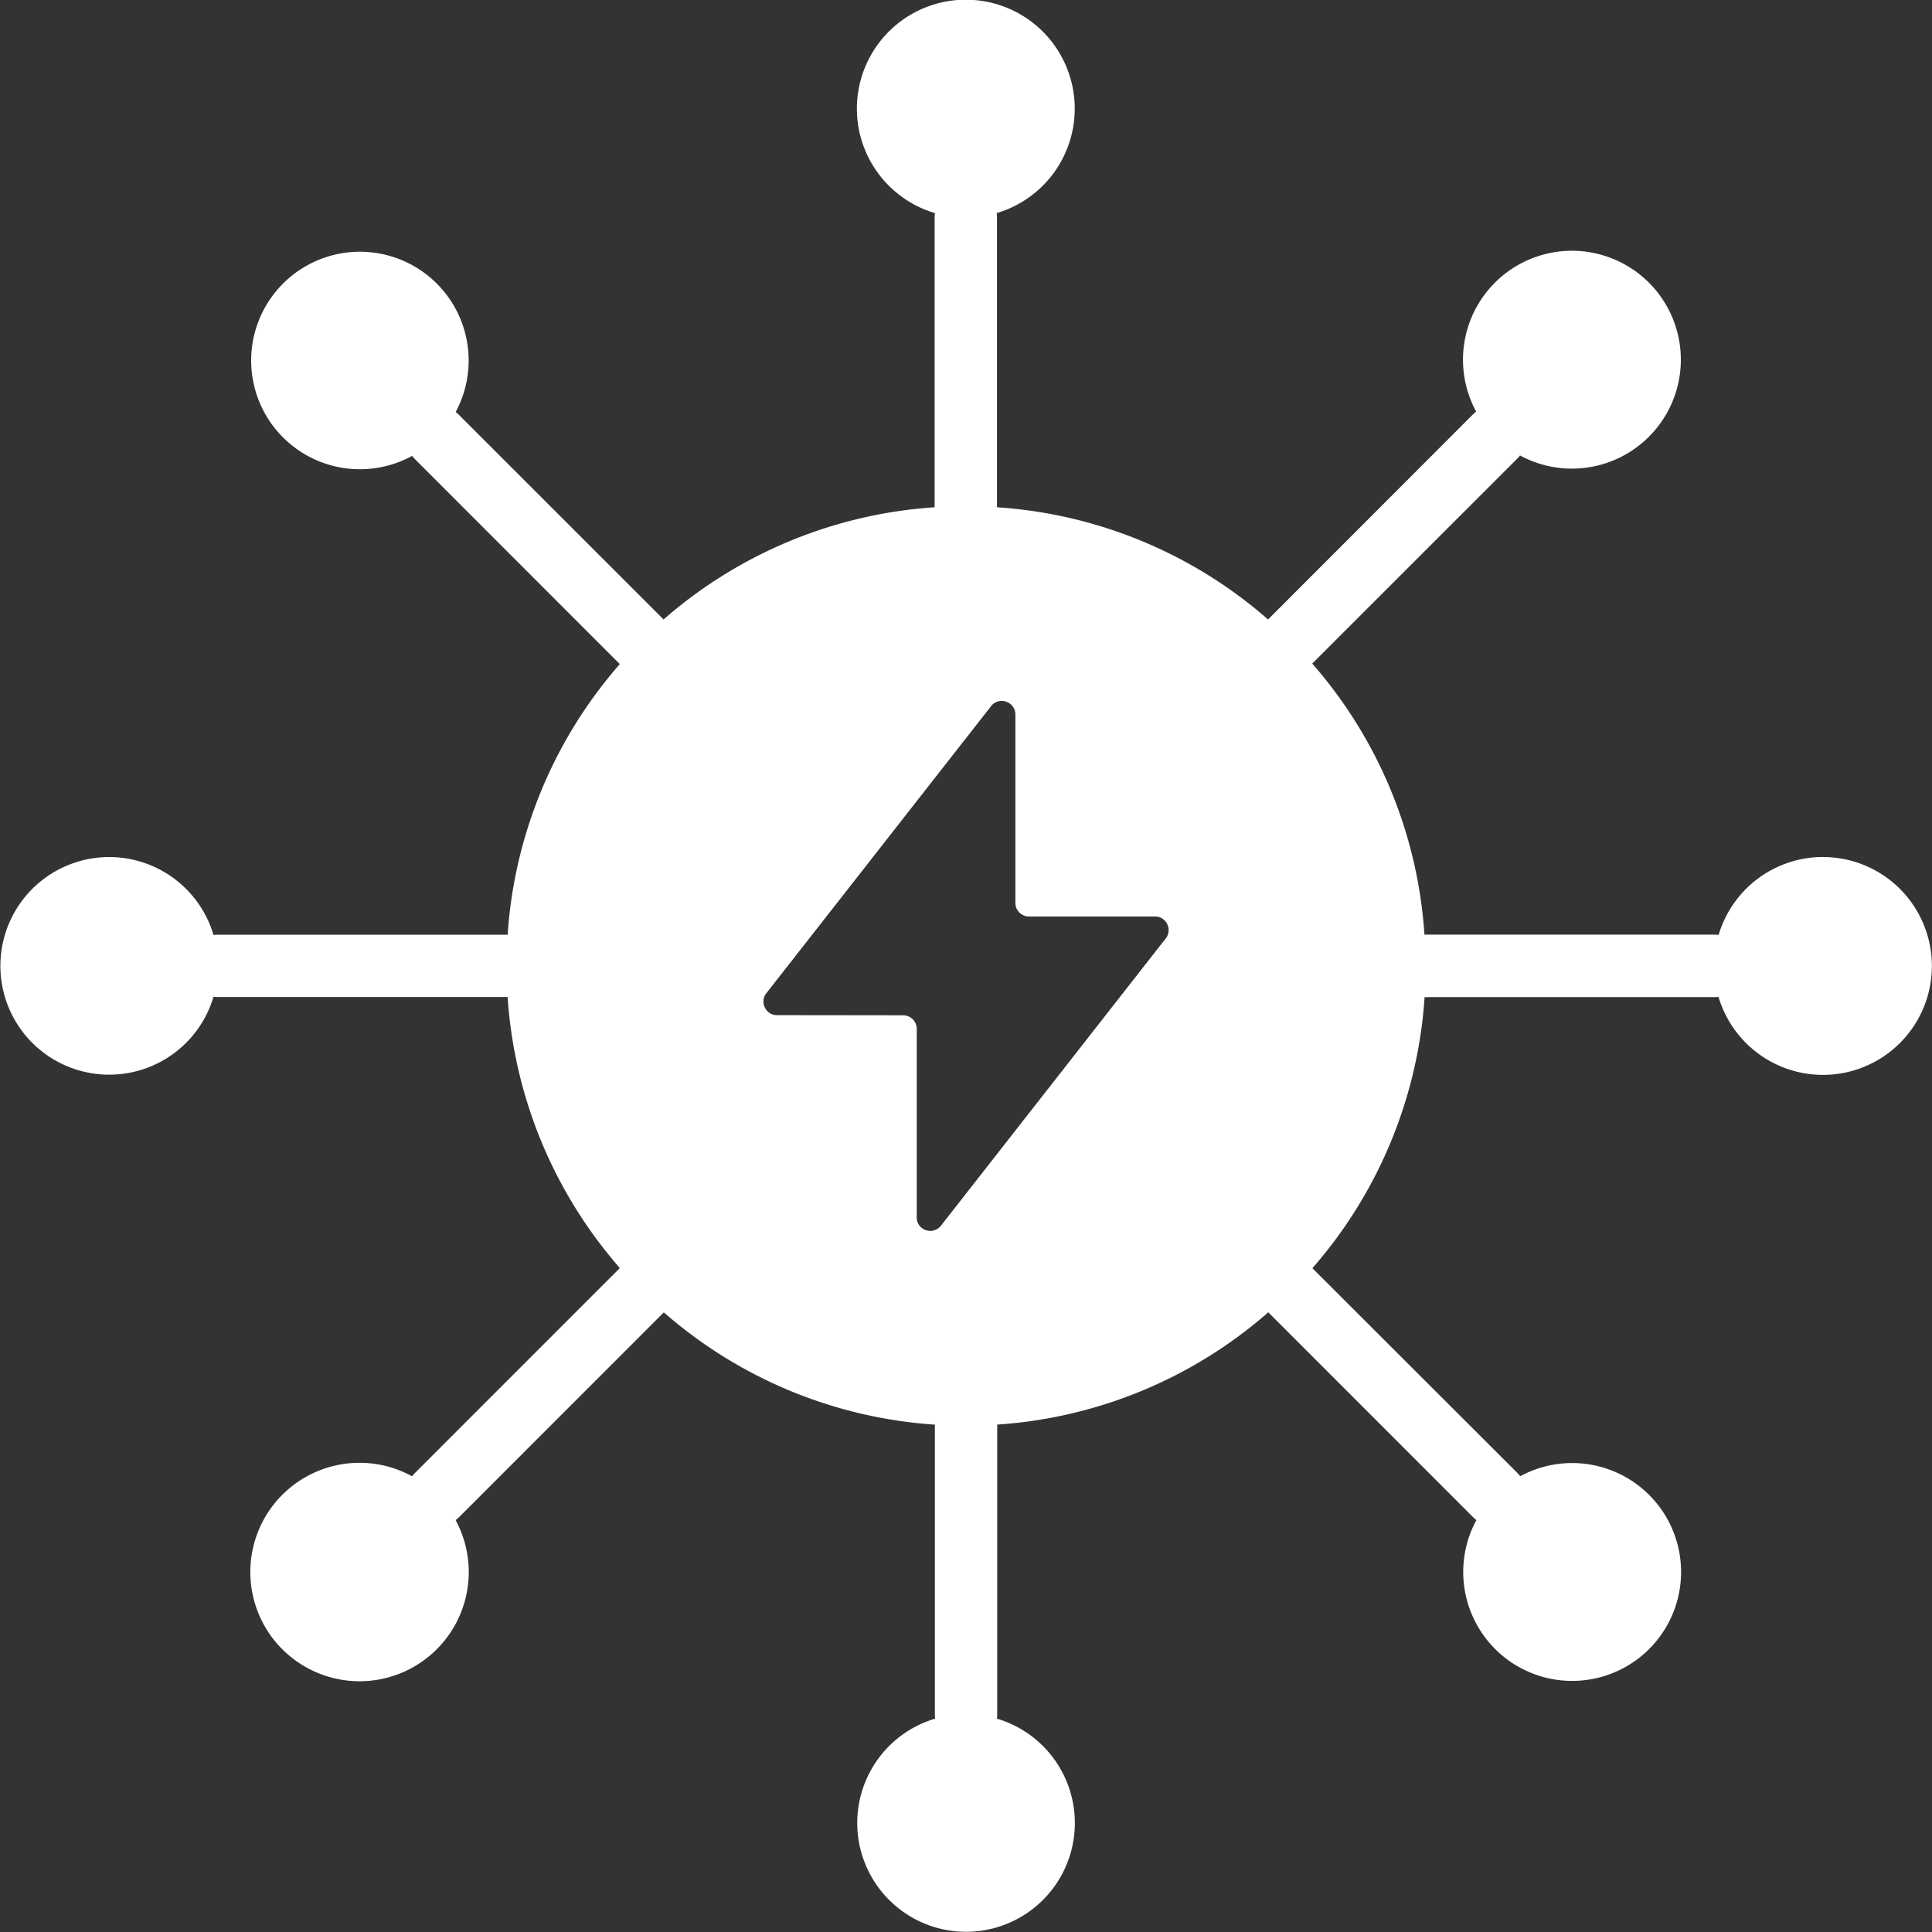
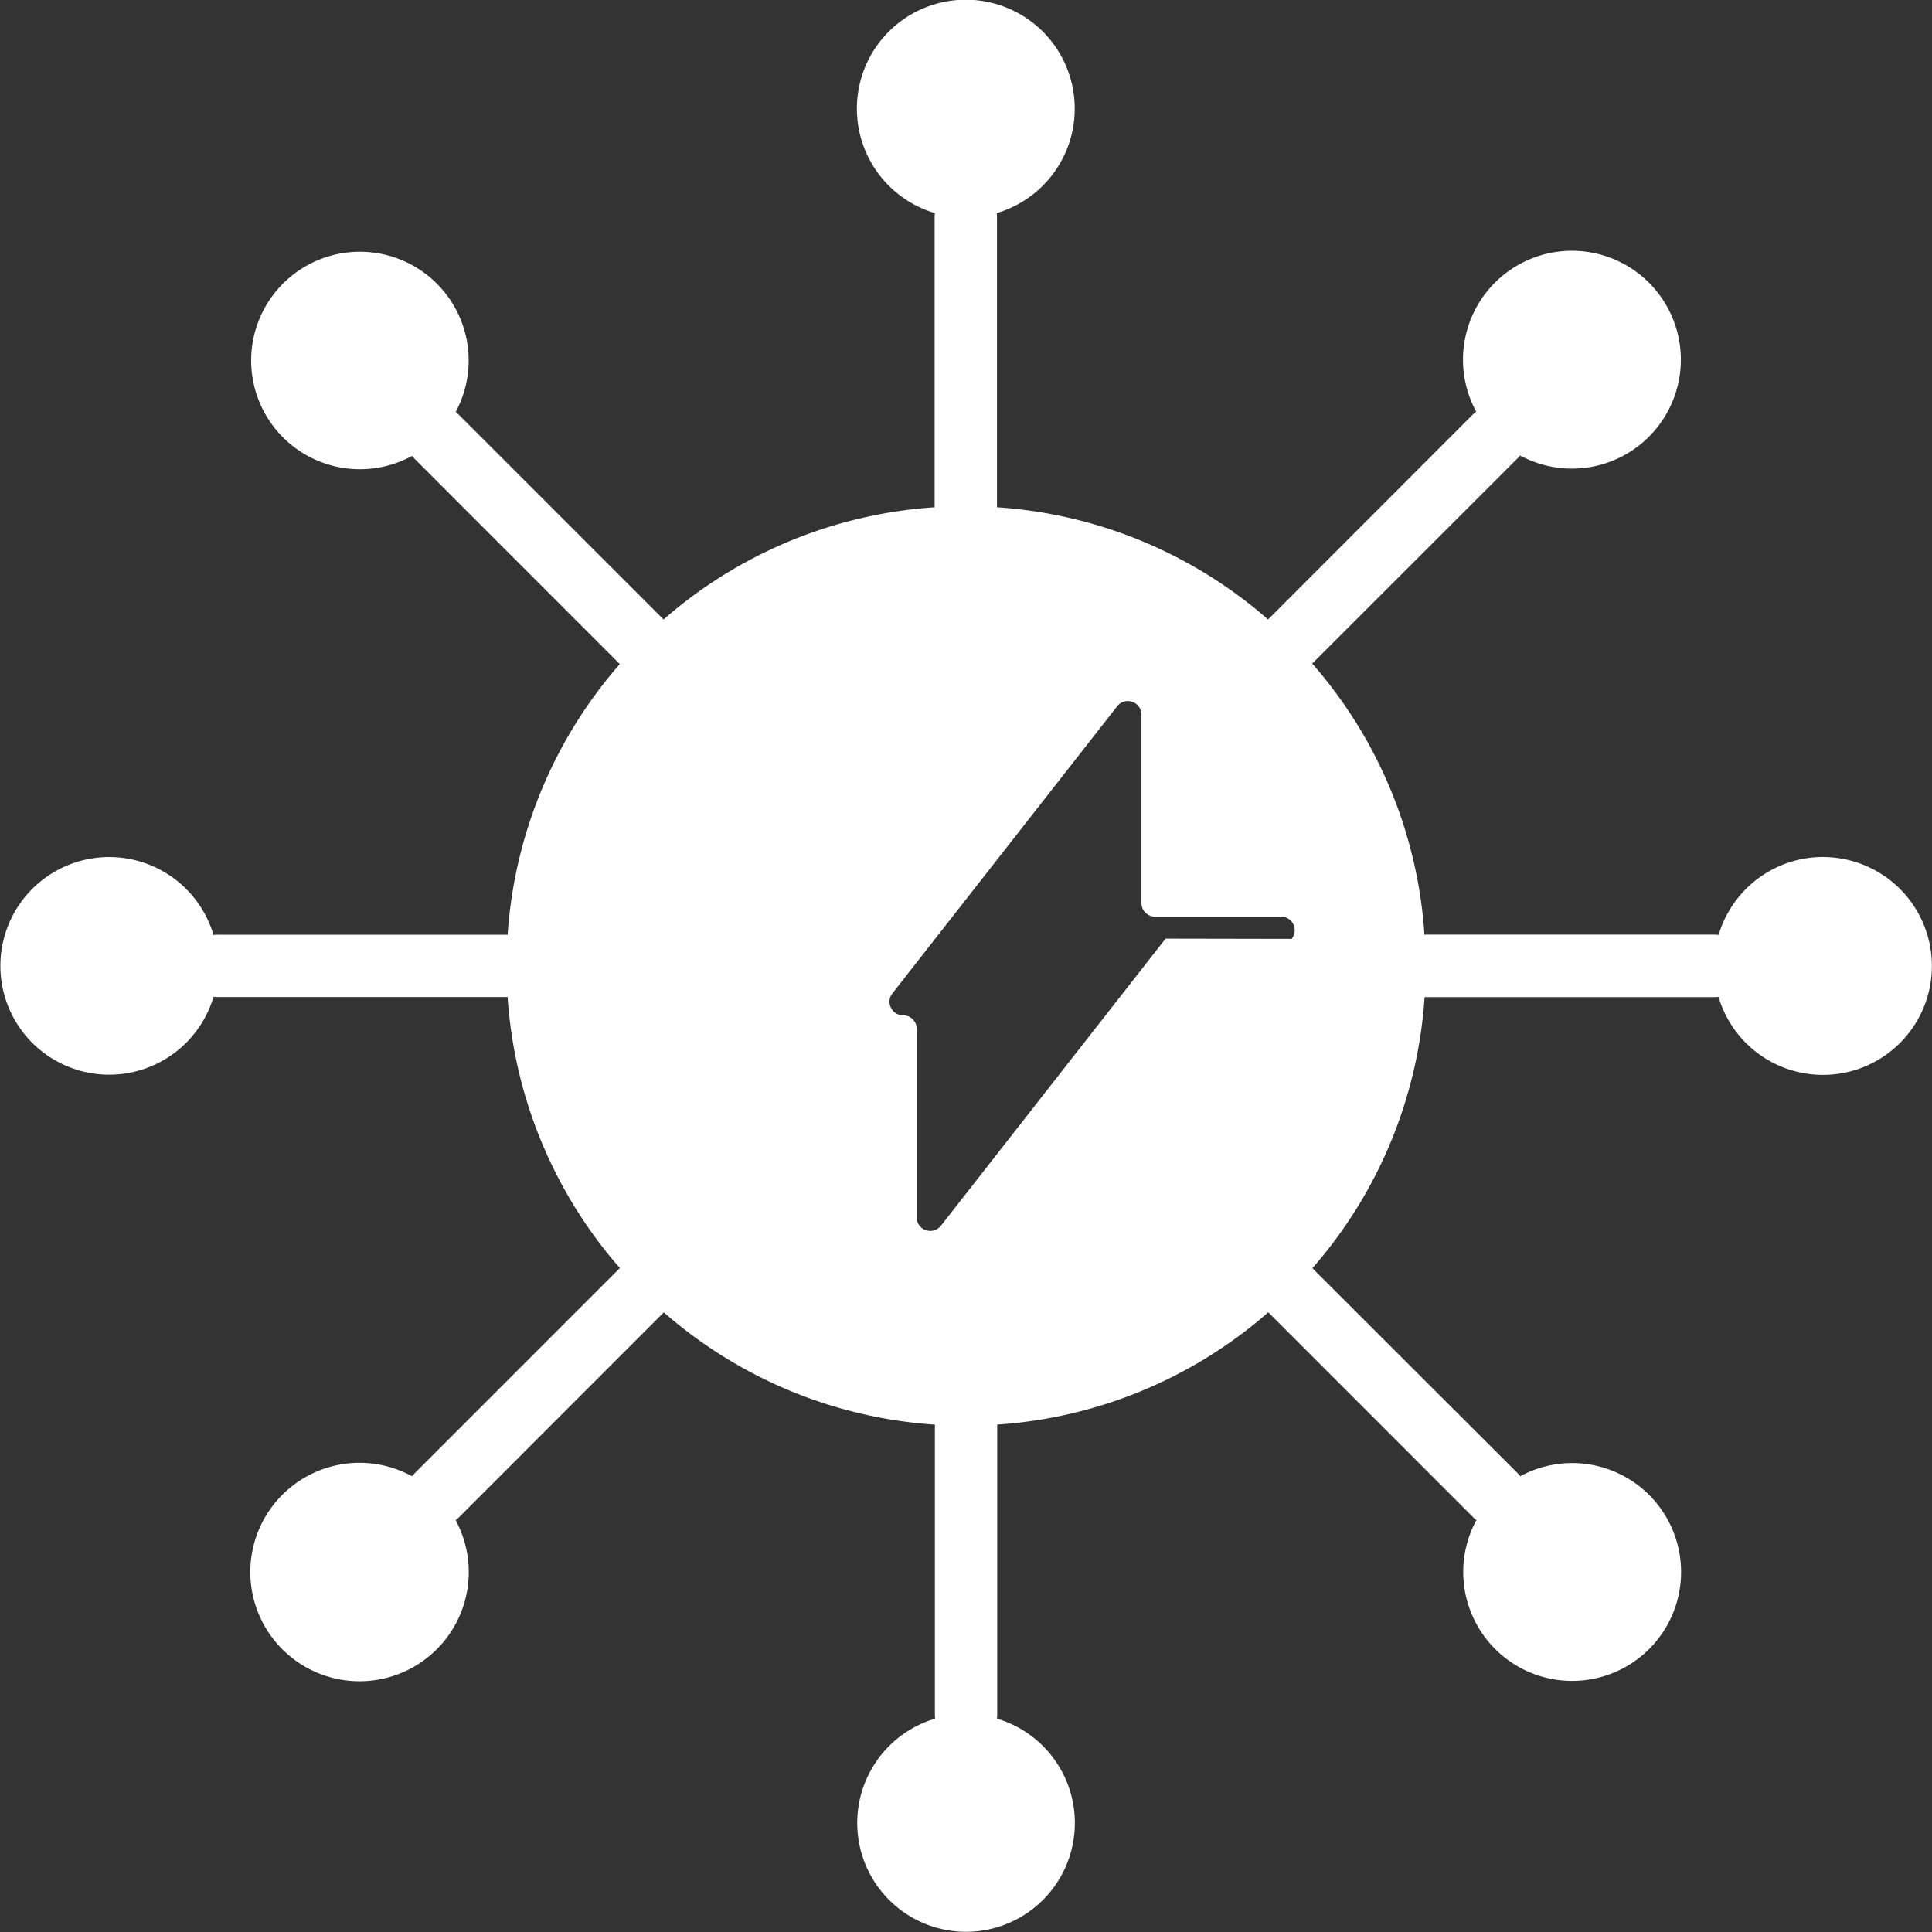
<svg xmlns="http://www.w3.org/2000/svg" width="66.141" height="66.141" viewBox="0 0 66.141 66.141">
  <rect x="0" y="0" width="66.141" height="66.141" fill="#333333" stroke="none" />
  <defs>
    <style>
      .cls-1 {
        fill: #fff;
        fill-rule: evenodd;
      }
    </style>
  </defs>
-   <path id="noun-utilities-7410086" class="cls-1" d="M68.436,35.332A3.727,3.727,0,0,0,64.858,38a1.018,1.018,0,0,0-.154-.01h-9.88a.2.2,0,0,0-.037,0,15.65,15.65,0,0,0-3.841-9.28l.026-.026,6.986-6.984a.824.824,0,0,0,.1-.115,3.729,3.729,0,1,0-1.5-1.5,1.3,1.3,0,0,0-.115.1l-6.984,6.989-.026.026a15.642,15.642,0,0,0-9.28-3.841c0-.016,0-.026,0-.037l0-9.88a1.017,1.017,0,0,0-.01-.154,3.729,3.729,0,1,0-2.114,0,1.018,1.018,0,0,0-.01.154v9.917a15.657,15.657,0,0,0-9.28,3.841.246.246,0,0,0-.026-.026L21.738,20.2a.844.844,0,0,0-.117-.1,3.723,3.723,0,1,0-1.49,1.5,1.3,1.3,0,0,0,.1.115L27.213,28.7c.01.008.018.018.029.026A15.661,15.661,0,0,0,23.4,38a.062.062,0,0,0-.037-.008h-9.88a.984.984,0,0,0-.151.01,3.725,3.725,0,1,0,0,2.114.984.984,0,0,0,.151.01H23.4a15.676,15.676,0,0,0,3.844,9.28.26.26,0,0,0-.029.026L20.23,56.418a1.006,1.006,0,0,0-.1.115,3.739,3.739,0,1,0,1.49,1.5,1.029,1.029,0,0,0,.117-.1l6.984-6.986a.124.124,0,0,0,.026-.026,15.676,15.676,0,0,0,9.28,3.844v9.911a1,1,0,0,0,.01.154,3.725,3.725,0,1,0,2.114,0,1,1,0,0,0,.01-.154V54.8c0-.016,0-.026,0-.037a15.669,15.669,0,0,0,9.28-3.844.245.245,0,0,0,.026.026l6.984,6.986a.824.824,0,0,0,.115.1,3.729,3.729,0,1,0,1.5-1.5c-.029-.037-.063-.076-.1-.115l-6.989-6.981a.246.246,0,0,0-.026-.026,15.657,15.657,0,0,0,3.841-9.28H64.7a1.017,1.017,0,0,0,.154-.01,3.729,3.729,0,1,0,3.578-4.786ZM45.925,38.127l-7.691,9.828a.461.461,0,0,1-.517.151.453.453,0,0,1-.311-.438V41.216a.466.466,0,0,0-.465-.465l-4.316-.005a.454.454,0,0,1-.418-.261.449.449,0,0,1,.052-.491l7.691-9.825a.455.455,0,0,1,.517-.154.46.46,0,0,1,.316.438v6.451a.466.466,0,0,0,.465.465h4.316a.461.461,0,0,1,.418.261.468.468,0,0,1-.057.5Z" transform="translate(-6.022 -5.993)" />
+   <path id="noun-utilities-7410086" class="cls-1" d="M68.436,35.332A3.727,3.727,0,0,0,64.858,38a1.018,1.018,0,0,0-.154-.01h-9.88a.2.2,0,0,0-.037,0,15.65,15.65,0,0,0-3.841-9.28l.026-.026,6.986-6.984a.824.824,0,0,0,.1-.115,3.729,3.729,0,1,0-1.5-1.5,1.3,1.3,0,0,0-.115.1l-6.984,6.989-.026.026a15.642,15.642,0,0,0-9.28-3.841c0-.016,0-.026,0-.037l0-9.88a1.017,1.017,0,0,0-.01-.154,3.729,3.729,0,1,0-2.114,0,1.018,1.018,0,0,0-.01.154v9.917a15.657,15.657,0,0,0-9.28,3.841.246.246,0,0,0-.026-.026L21.738,20.2a.844.844,0,0,0-.117-.1,3.723,3.723,0,1,0-1.49,1.5,1.3,1.3,0,0,0,.1.115L27.213,28.7c.01.008.018.018.029.026A15.661,15.661,0,0,0,23.4,38a.062.062,0,0,0-.037-.008h-9.88a.984.984,0,0,0-.151.01,3.725,3.725,0,1,0,0,2.114.984.984,0,0,0,.151.01H23.4a15.676,15.676,0,0,0,3.844,9.28.26.26,0,0,0-.029.026L20.23,56.418a1.006,1.006,0,0,0-.1.115,3.739,3.739,0,1,0,1.49,1.5,1.029,1.029,0,0,0,.117-.1l6.984-6.986a.124.124,0,0,0,.026-.026,15.676,15.676,0,0,0,9.28,3.844v9.911a1,1,0,0,0,.01.154,3.725,3.725,0,1,0,2.114,0,1,1,0,0,0,.01-.154V54.8c0-.016,0-.026,0-.037a15.669,15.669,0,0,0,9.28-3.844.245.245,0,0,0,.026.026l6.984,6.986a.824.824,0,0,0,.115.1,3.729,3.729,0,1,0,1.5-1.5c-.029-.037-.063-.076-.1-.115l-6.989-6.981a.246.246,0,0,0-.026-.026,15.657,15.657,0,0,0,3.841-9.28H64.7a1.017,1.017,0,0,0,.154-.01,3.729,3.729,0,1,0,3.578-4.786ZM45.925,38.127l-7.691,9.828a.461.461,0,0,1-.517.151.453.453,0,0,1-.311-.438V41.216a.466.466,0,0,0-.465-.465a.454.454,0,0,1-.418-.261.449.449,0,0,1,.052-.491l7.691-9.825a.455.455,0,0,1,.517-.154.46.46,0,0,1,.316.438v6.451a.466.466,0,0,0,.465.465h4.316a.461.461,0,0,1,.418.261.468.468,0,0,1-.057.5Z" transform="translate(-6.022 -5.993)" />
</svg>